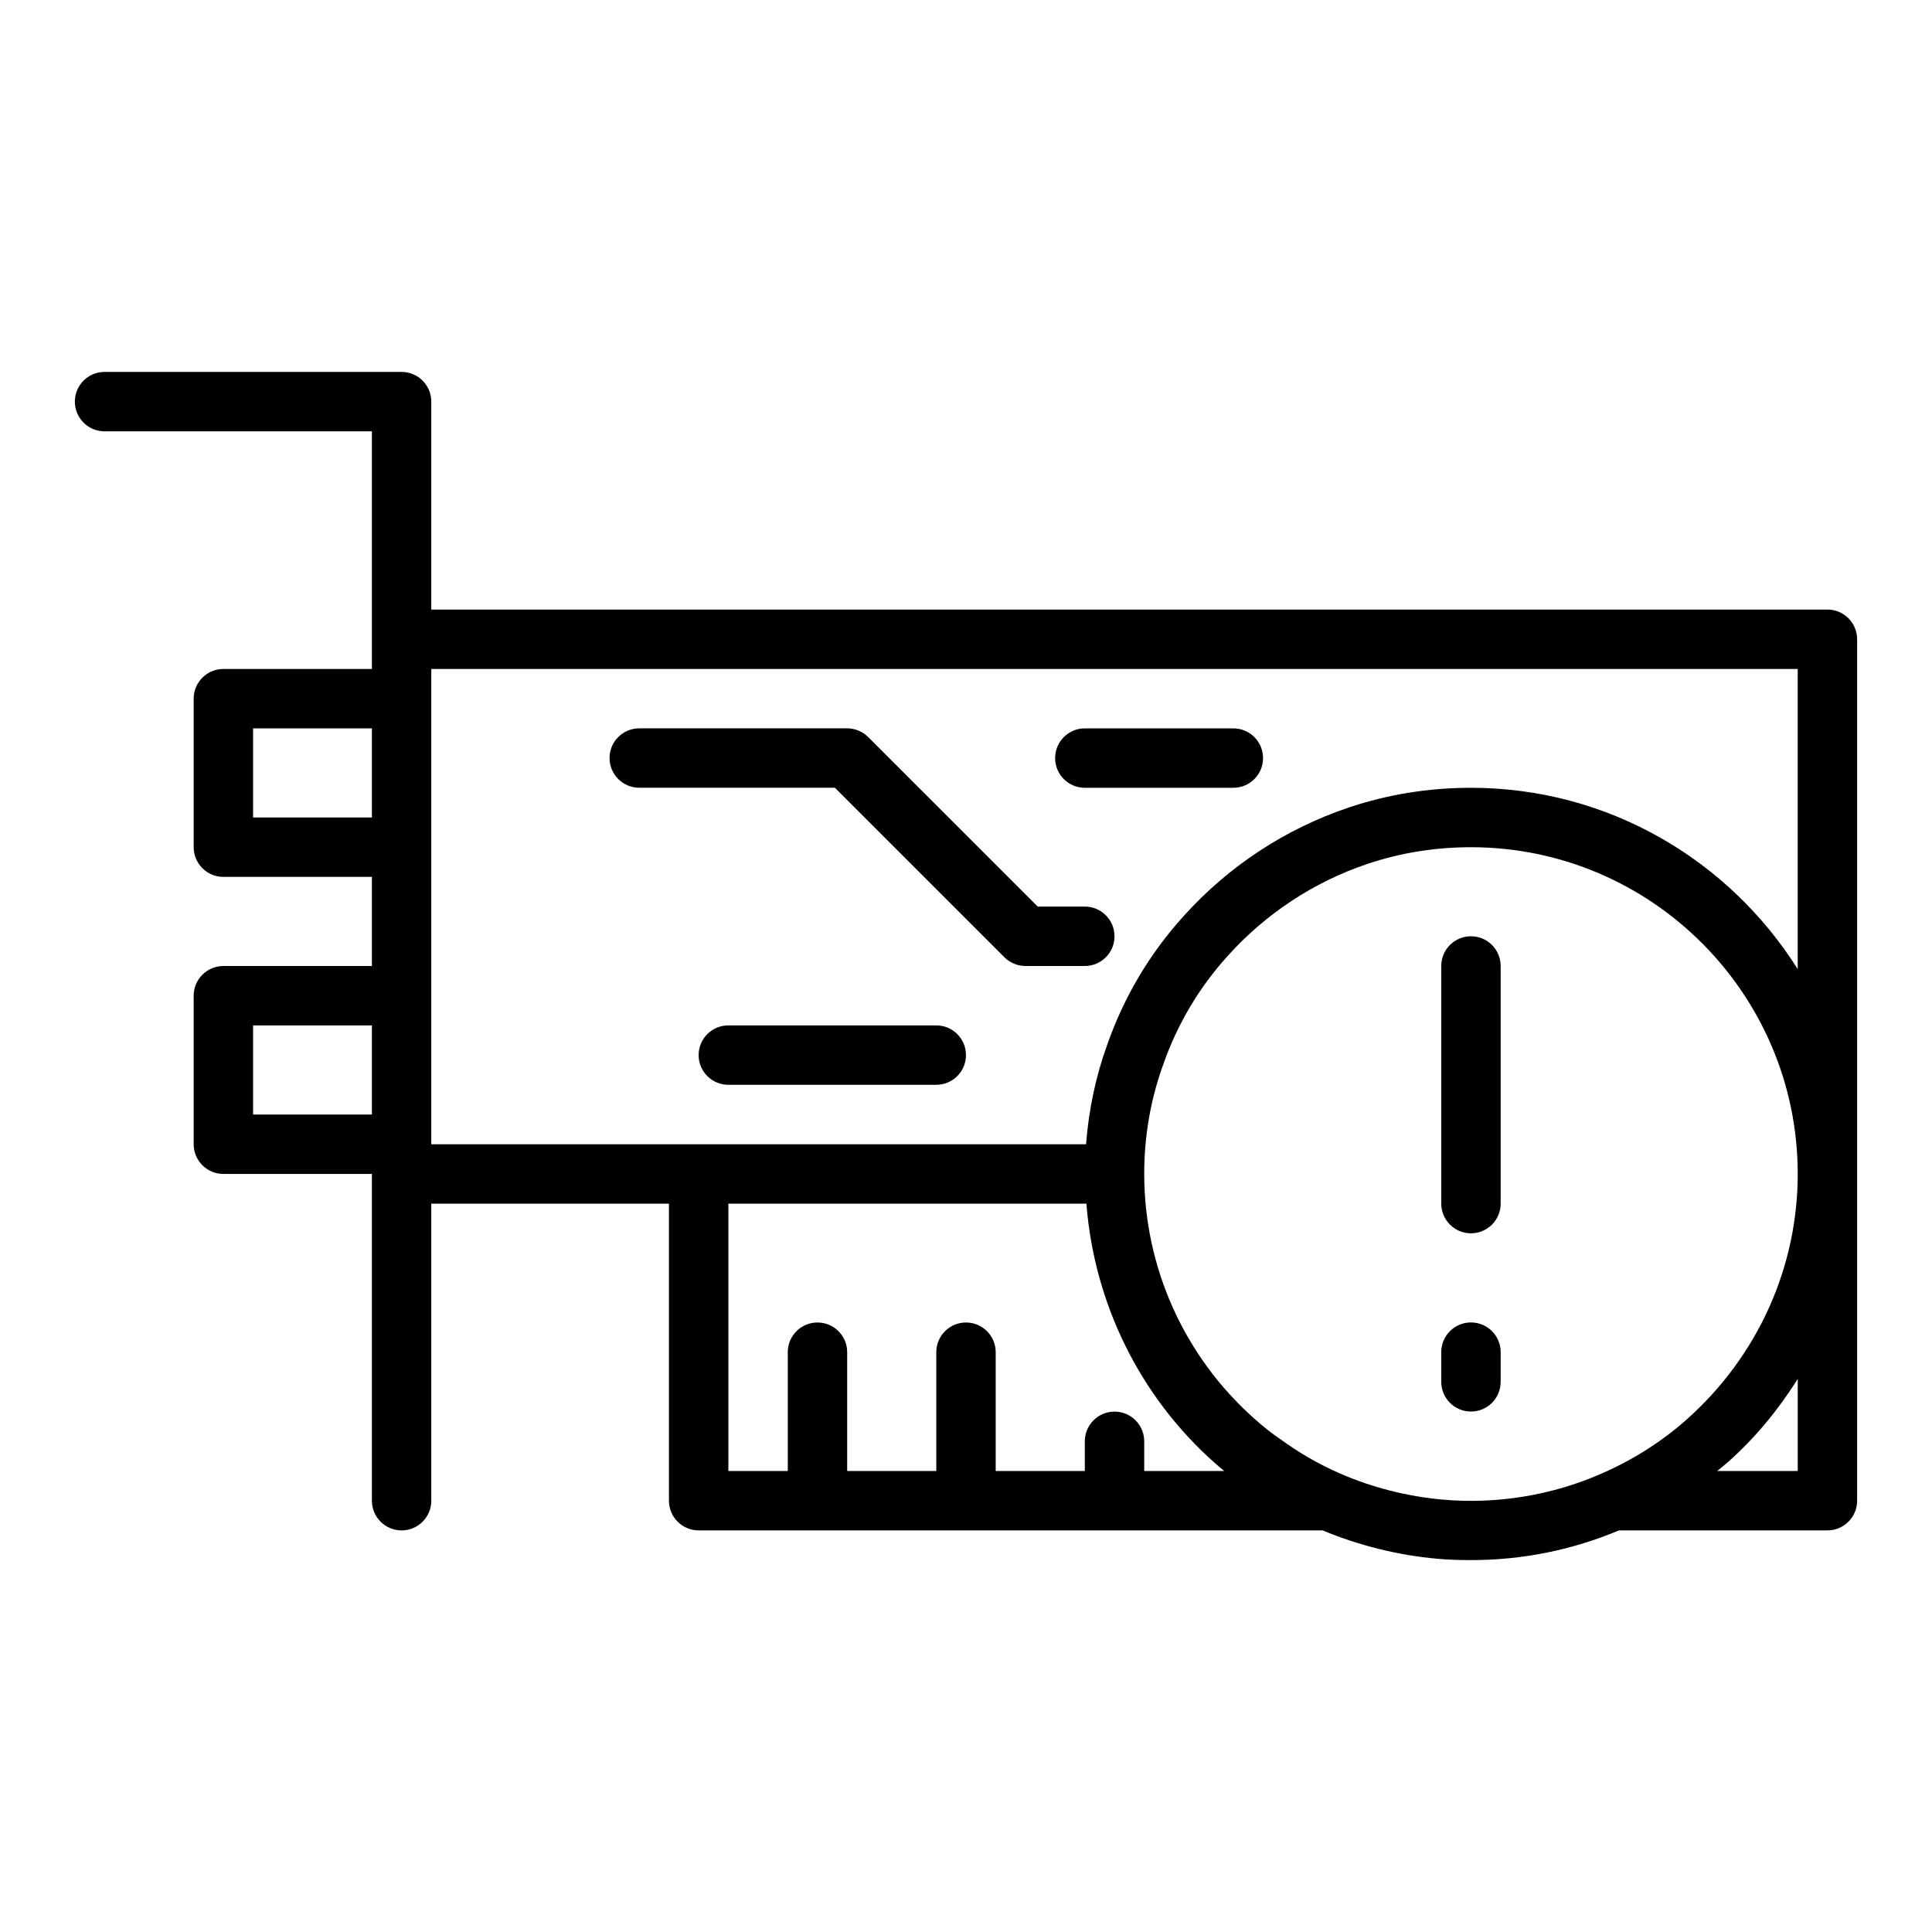
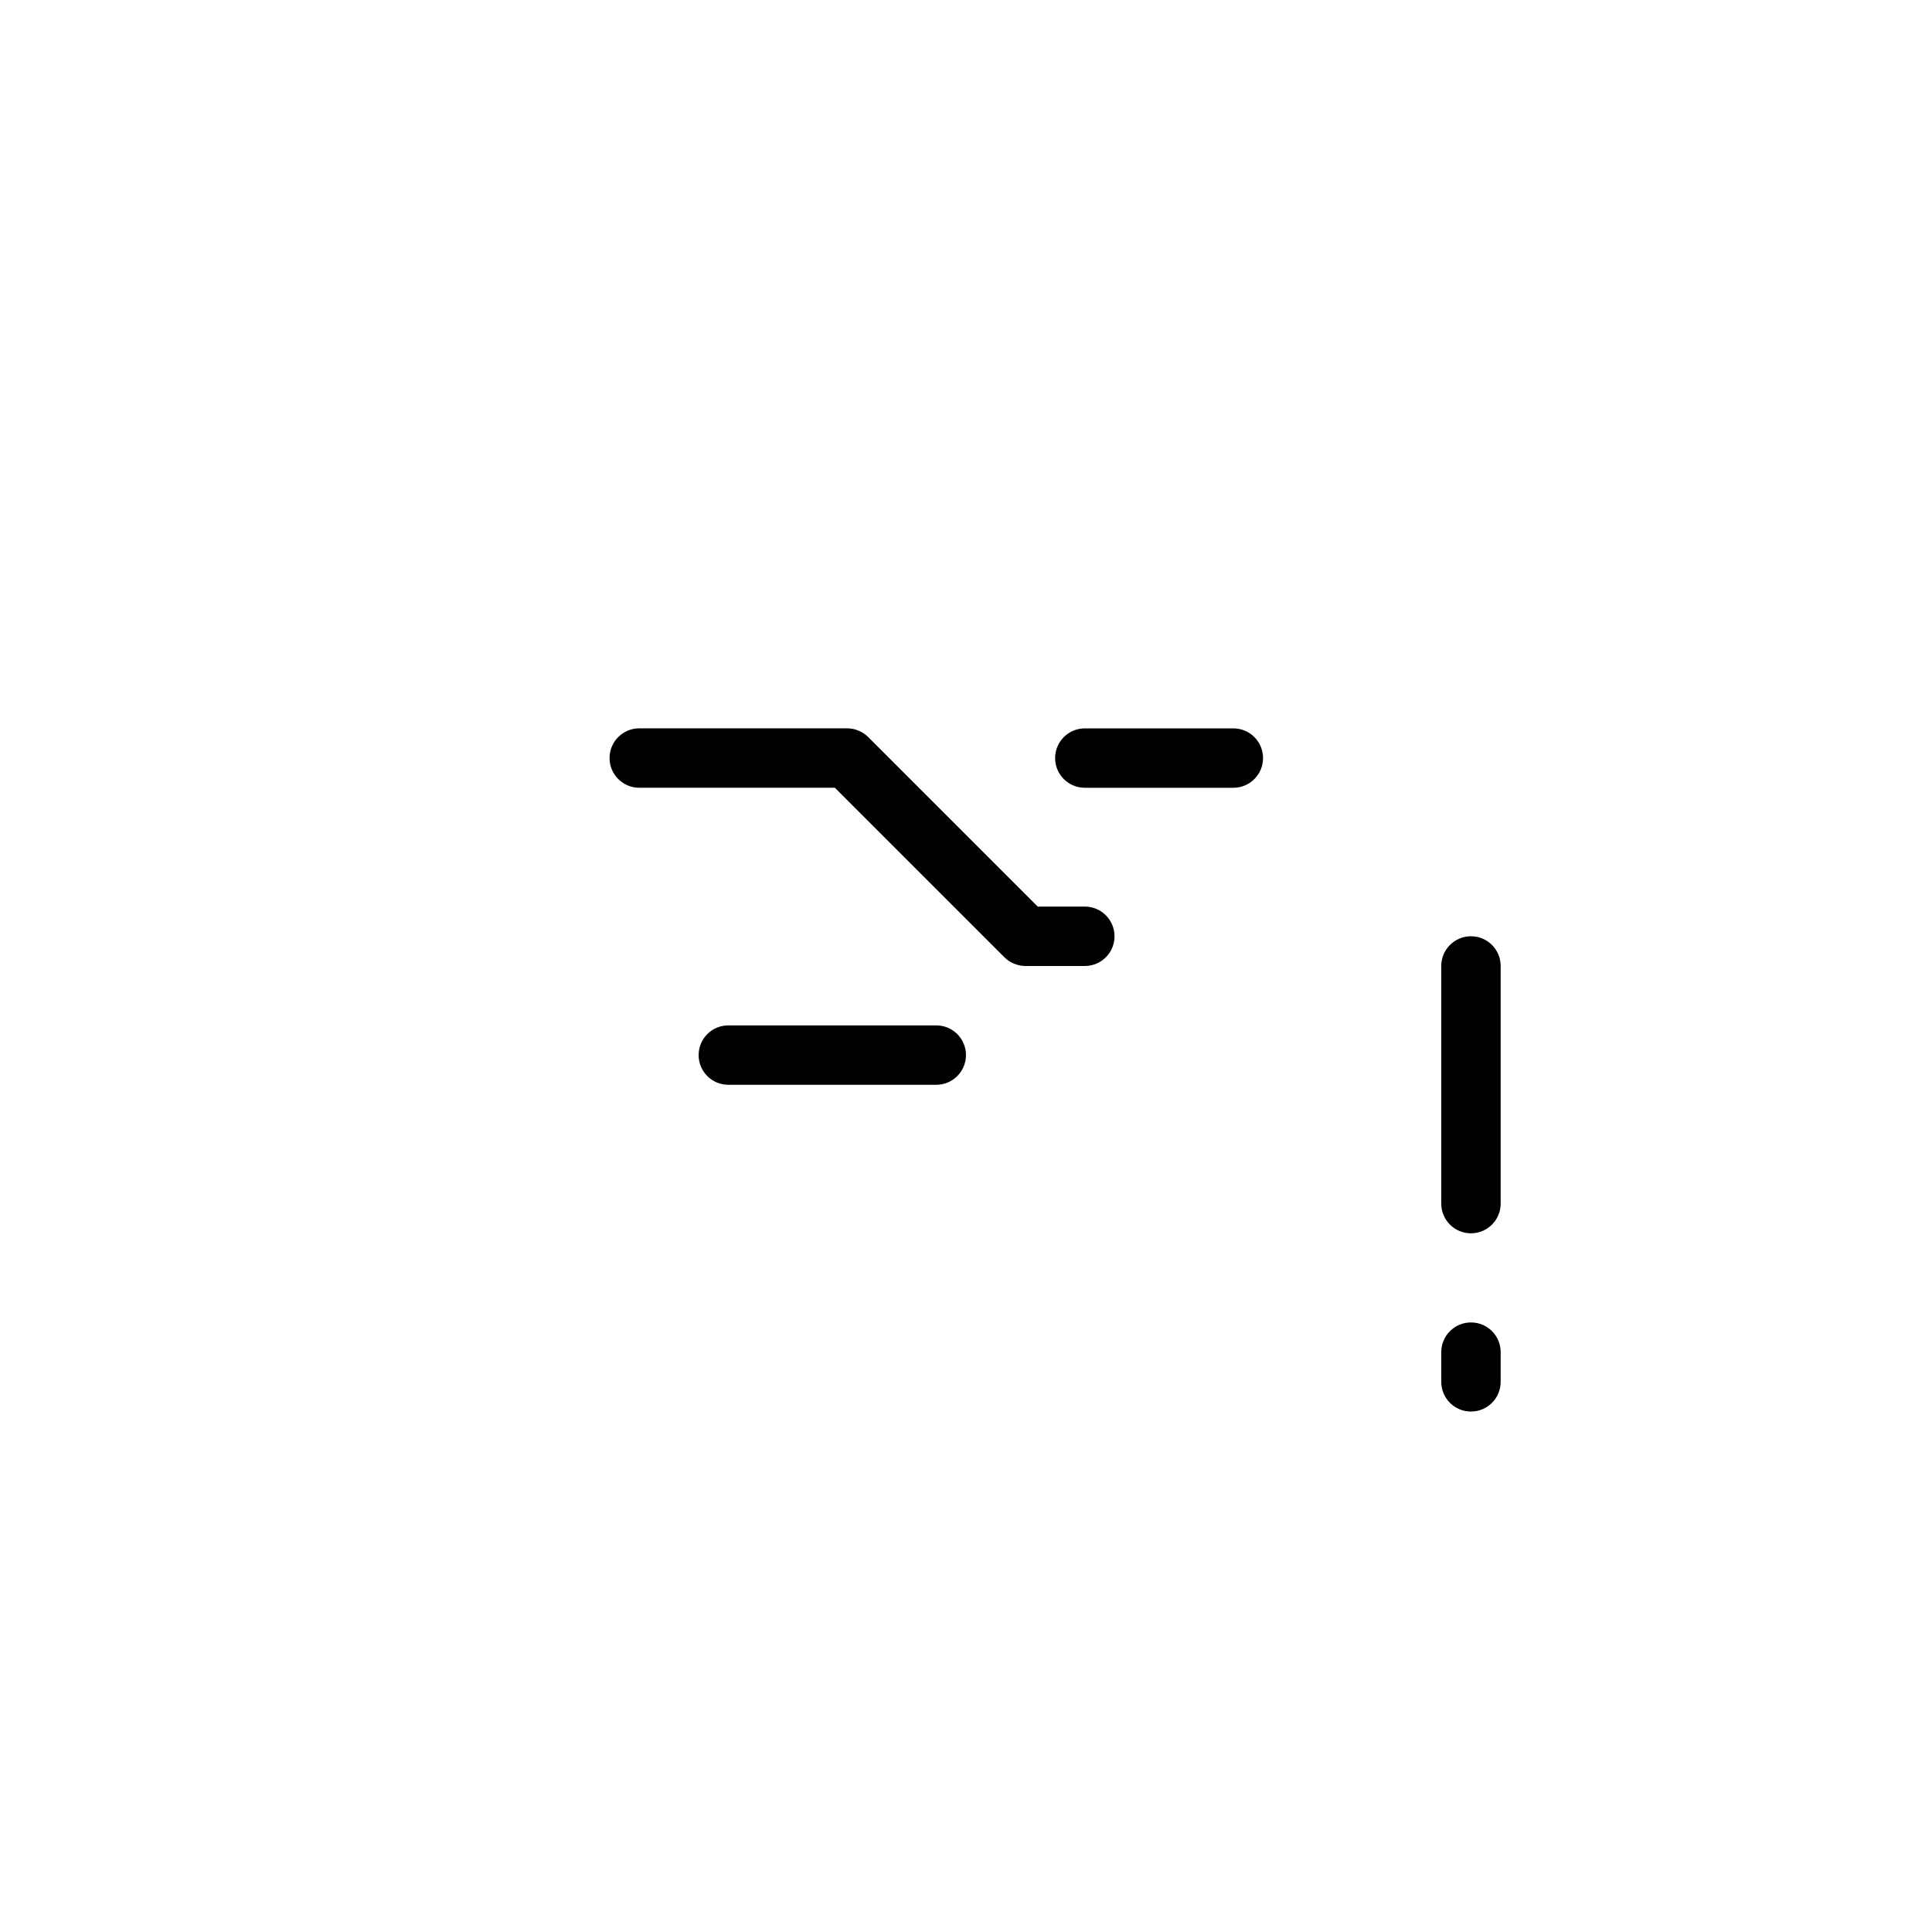
<svg xmlns="http://www.w3.org/2000/svg" fill="#000000" width="800px" height="800px" version="1.1" viewBox="144 144 512 512">
  <g>
-     <path d="m628.29 305.54h-369.99v-55.105c0-4.344-3.519-7.871-7.871-7.871h-78.719c-4.352 0-7.871 3.527-7.871 7.871s3.519 7.871 7.871 7.871h70.848v62.977h-39.359c-4.352 0-7.871 3.527-7.871 7.871v39.359c0 4.344 3.519 7.871 7.871 7.871h39.359v23.617l-39.359 0.004c-4.352 0-7.871 3.527-7.871 7.871v39.359c0 4.344 3.519 7.871 7.871 7.871h39.359v86.594c0 4.344 3.519 7.871 7.871 7.871 4.352 0 7.871-3.527 7.871-7.871v-78.719h62.977v78.719c0 4.344 3.519 7.871 7.871 7.871h165.35c9.668 4.008 19.902 6.574 30.512 7.527 2.906 0.258 5.82 0.344 8.812 0.344 13.73 0 26.906-2.699 39.203-7.871h55.262c4.352 0 7.871-3.527 7.871-7.871v-228.29c0-4.344-3.519-7.871-7.871-7.871zm-417.22 55.102v-23.617h31.488v23.617zm0 78.723v-23.617h31.488v23.617zm47.23-118.08h362.11v79.539c-18.129-28.812-50.113-48.051-86.59-48.051-11.172 0-22.051 1.754-32.332 5.211-16.832 5.637-32.008 15.625-43.879 28.867-8.996 9.941-15.809 21.445-20.215 34.102-3.047 8.43-4.879 17.246-5.574 26.285h-173.52zm173.61 141.7c2.047 26.41 14.168 51.176 34.148 68.832 0.82 0.738 1.59 1.355 2.387 2.016h-21.215v-7.871c0-4.344-3.519-7.871-7.871-7.871s-7.871 3.527-7.871 7.871v7.871h-23.617v-31.488c0-4.344-3.519-7.871-7.871-7.871s-7.871 3.527-7.871 7.871v31.488h-23.617v-31.488c0-4.344-3.519-7.871-7.871-7.871s-7.871 3.527-7.871 7.871v31.488h-15.742v-70.848zm94.504 78.434c-9.516-0.852-18.703-3.188-27.309-6.934-5.582-2.434-10.871-5.473-16.02-9.25-2.07-1.387-4.203-3.062-6.559-5.18-18.621-16.453-29.297-40.125-29.297-64.945 0-9.965 1.668-19.664 5-28.898 3.746-10.738 9.477-20.43 17.074-28.828 10.086-11.242 22.938-19.703 37.195-24.48 8.668-2.902 17.859-4.383 27.324-4.383 47.742 0 86.594 38.848 86.594 86.594 0 24.664-10.516 48.176-29.332 64.977-6.629 5.902-14.242 10.754-22.664 14.422-13.039 5.75-27.75 8.168-42.008 6.906zm94-7.586h-21.348c0.984-0.82 2-1.59 2.969-2.465 7.227-6.438 13.32-13.879 18.383-21.938z" />
    <path d="m410.17 397.68c0.73 0.73 1.598 1.309 2.566 1.707 0.961 0.402 1.984 0.609 3.008 0.609h15.742c4.352 0 7.871-3.527 7.871-7.871s-3.519-7.871-7.871-7.871h-12.484l-44.918-44.918c-0.73-0.73-1.598-1.309-2.566-1.707-0.957-0.406-1.98-0.609-3.004-0.609h-55.105c-4.352 0-7.871 3.527-7.871 7.871s3.519 7.871 7.871 7.871h51.844z" />
    <path d="m392.12 415.74h-55.105c-4.352 0-7.871 3.527-7.871 7.871s3.519 7.871 7.871 7.871h55.105c4.352 0 7.871-3.527 7.871-7.871 0.004-4.344-3.516-7.871-7.871-7.871z" />
    <path d="m431.49 352.77h39.359c4.352 0 7.871-3.527 7.871-7.871s-3.519-7.871-7.871-7.871h-39.359c-4.352 0-7.871 3.527-7.871 7.871-0.004 4.344 3.516 7.871 7.871 7.871z" />
    <path d="m533.82 392.12c-4.352 0-7.871 3.527-7.871 7.871v62.977c0 4.344 3.519 7.871 7.871 7.871 4.352 0 7.871-3.527 7.871-7.871v-62.977c0-4.344-3.519-7.871-7.871-7.871z" />
    <path d="m533.82 494.46c-4.352 0-7.871 3.527-7.871 7.871v7.871c0 4.344 3.519 7.871 7.871 7.871 4.352 0 7.871-3.527 7.871-7.871v-7.871c0-4.344-3.519-7.871-7.871-7.871z" />
  </g>
</svg>